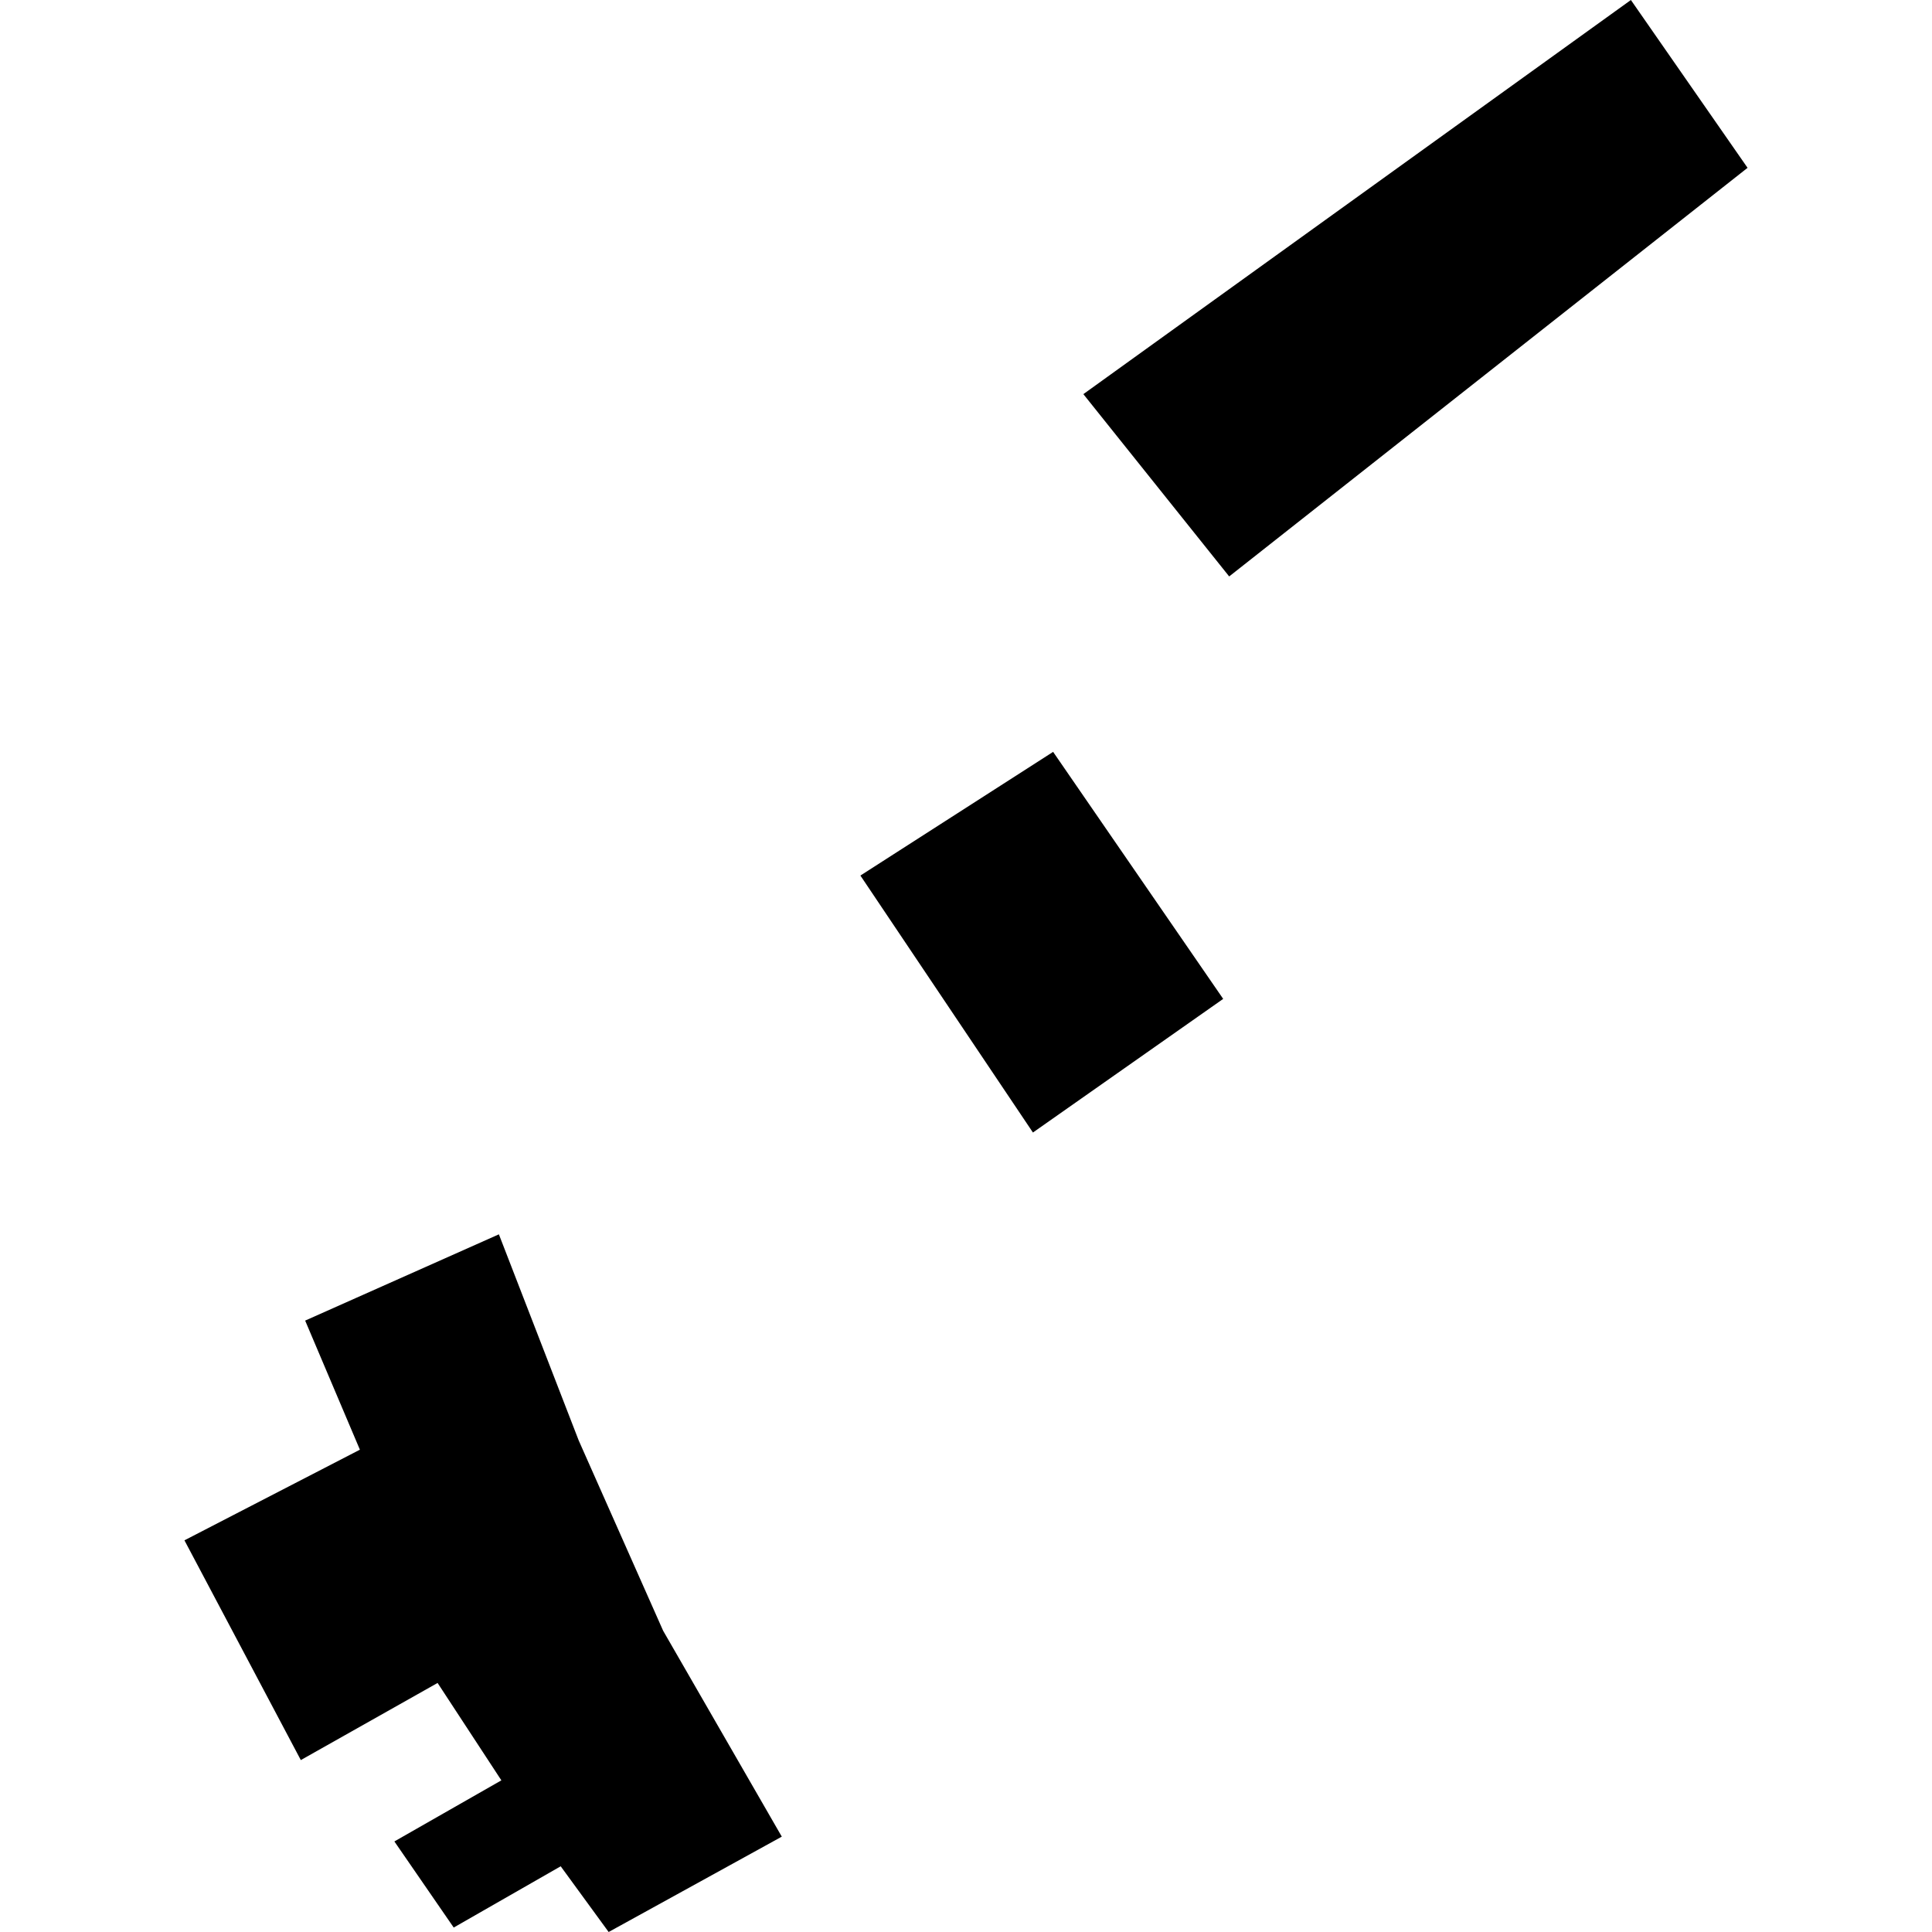
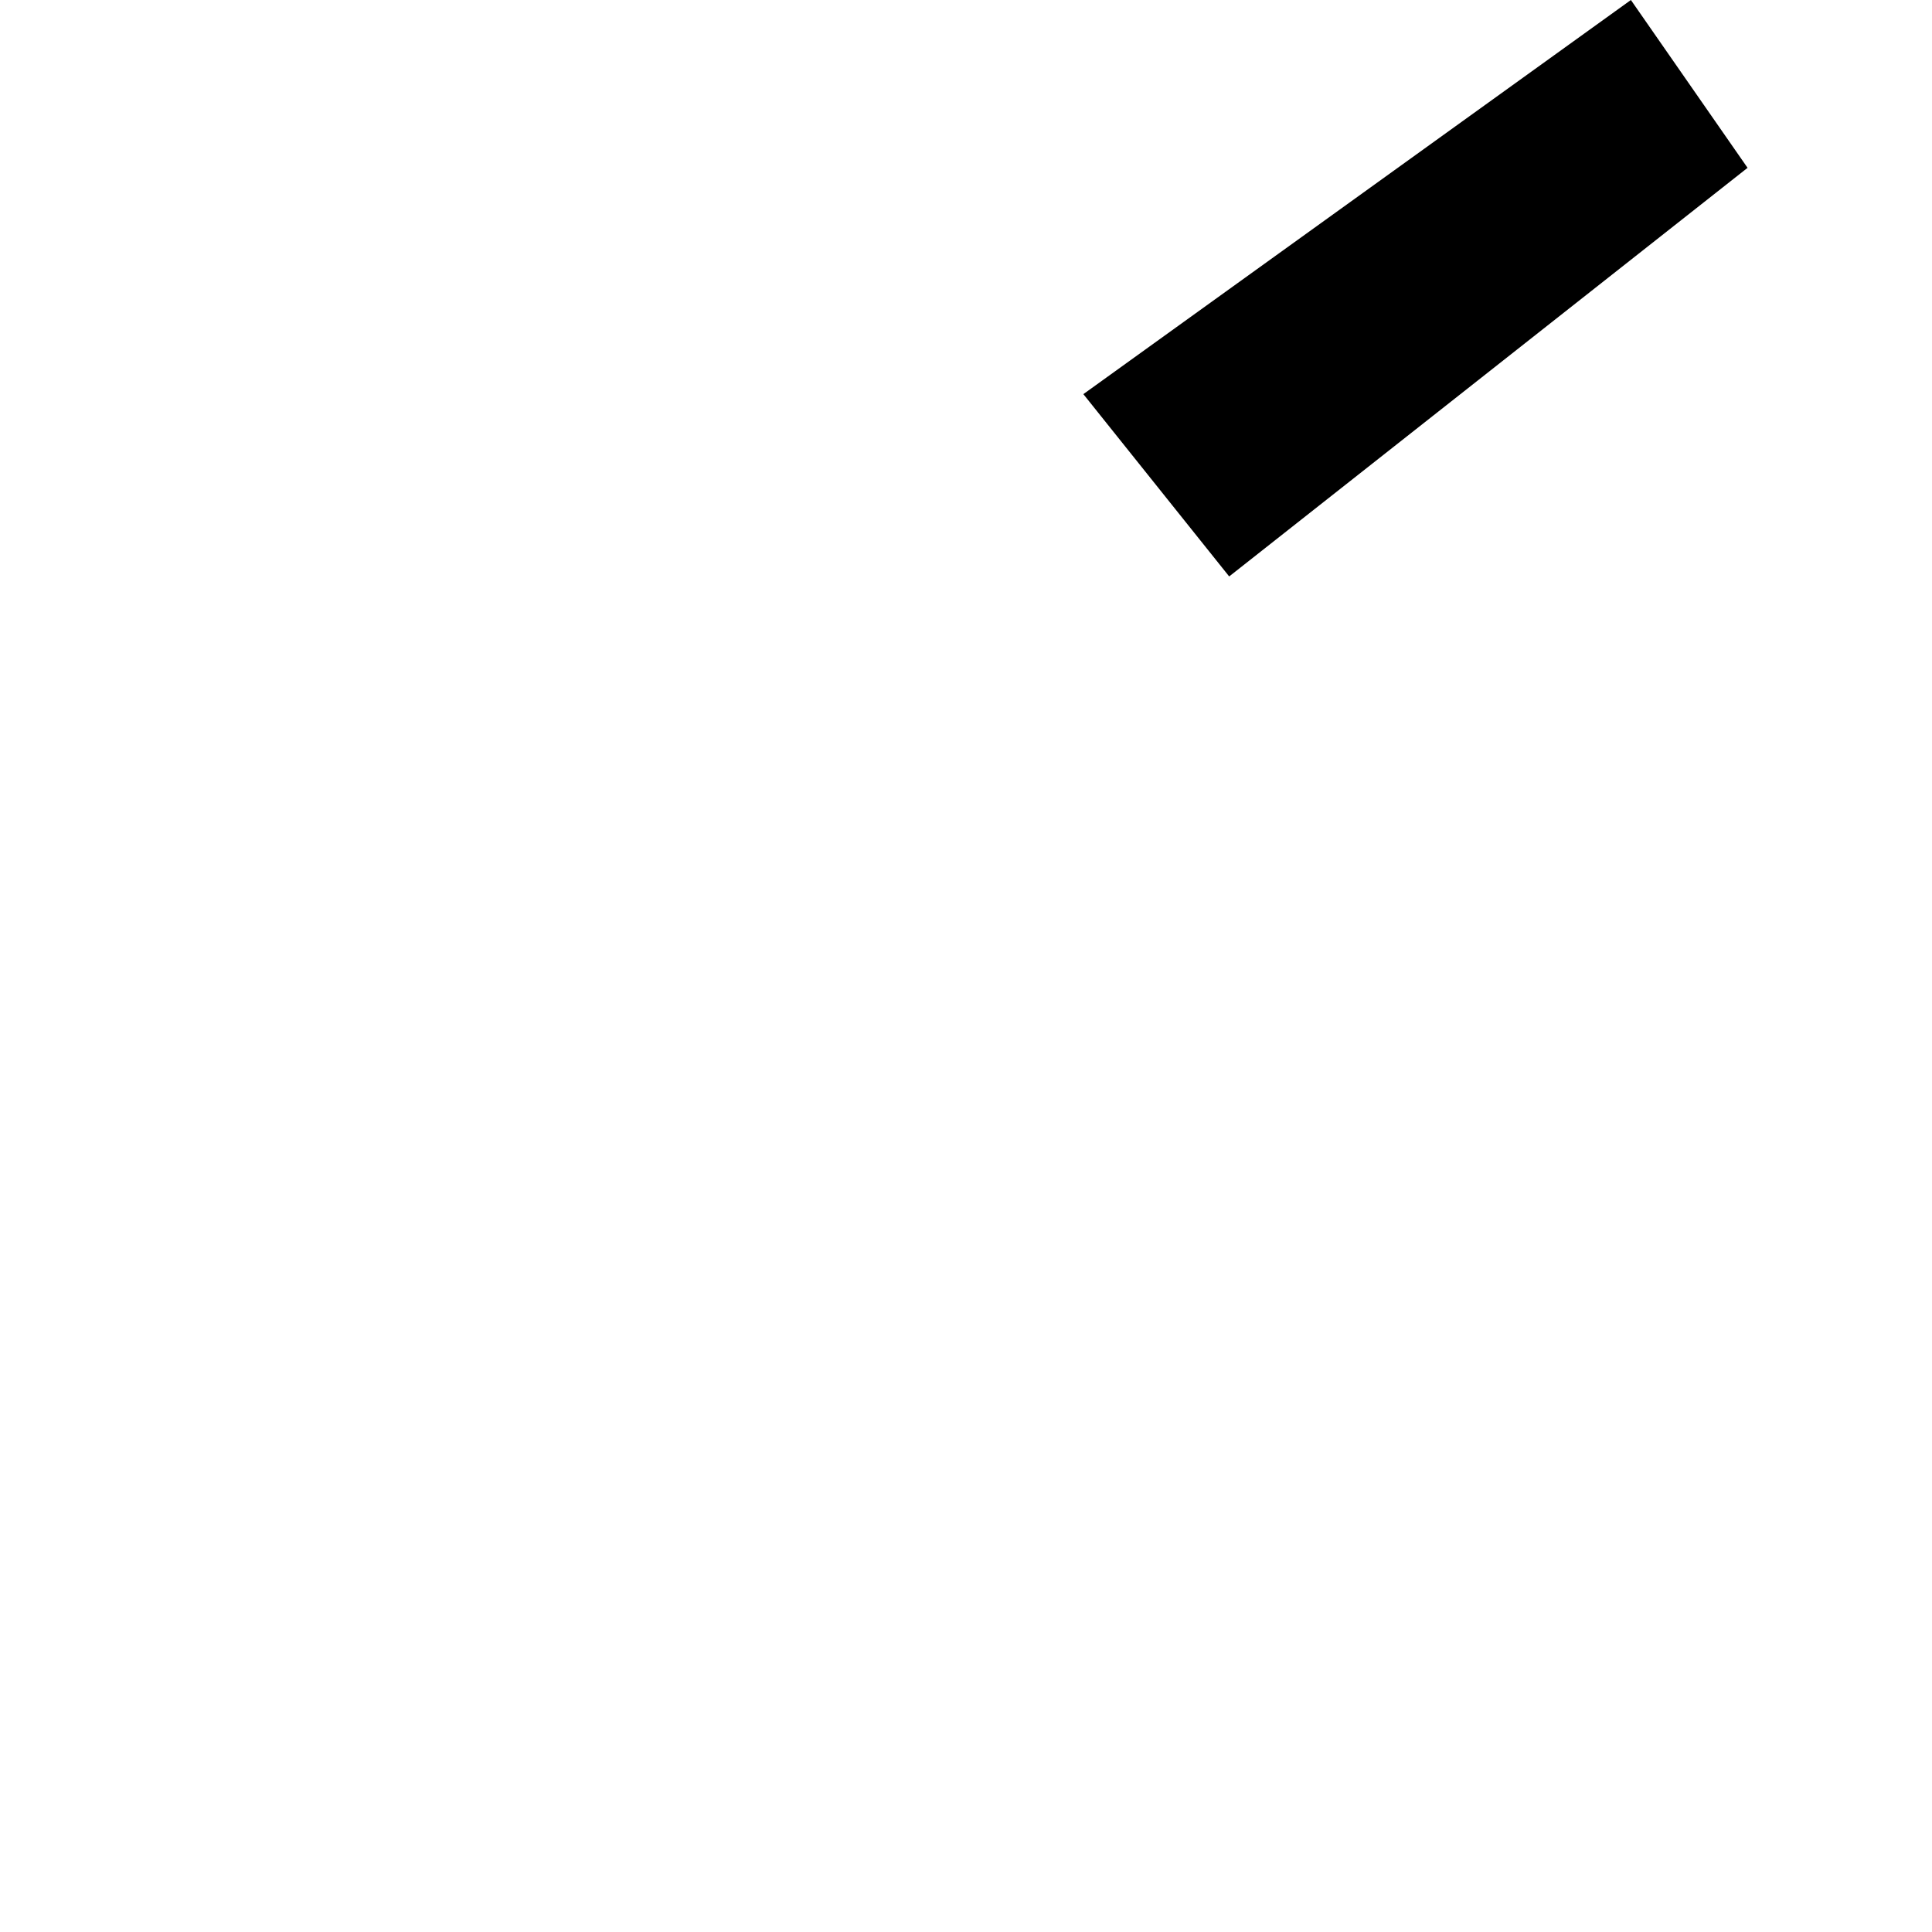
<svg xmlns="http://www.w3.org/2000/svg" height="288pt" version="1.1" viewBox="0 0 288 288" width="288pt">
  <defs>
    <style type="text/css">
*{stroke-linecap:butt;stroke-linejoin:round;}
  </style>
  </defs>
  <g id="figure_1">
    <g id="patch_1">
      <path d="M 0 288  L 288 288  L 288 0  L 0 0  z " style="fill:none;opacity:0;" />
    </g>
    <g id="axes_1">
      <g id="PatchCollection_1">
-         <path clip-path="url(#p8e99a48ec0)" d="M 74.369 184  L 86.267 214.726  L 98.851 243.089  L 116.541 273.786  L 90.73 288  L 83.582 278.204  L 67.634 287.336  L 58.79 274.5  L 74.738 265.394  L 65.231 250.875  L 44.842 262.371  L 27.494 229.614  L 53.649 216.103  L 45.489 196.859  L 74.369 184  " />
        <path clip-path="url(#p8e99a48ec0)" d="M 161.494 58.753  L 243.114 0  L 260.506 25.018  L 183.232 85.929  L 161.494 58.753  " />
-         <path clip-path="url(#p8e99a48ec0)" d="M 128.258 130.517  L 156.987 112.08  L 182.338 148.903  L 153.978 168.823  L 128.258 130.517  " />
      </g>
    </g>
  </g>
  <defs>
    <clipPath id="p8e99a48ec0">
      <rect height="288" width="233.012" x="27.494" y="0" />
    </clipPath>
  </defs>
</svg>